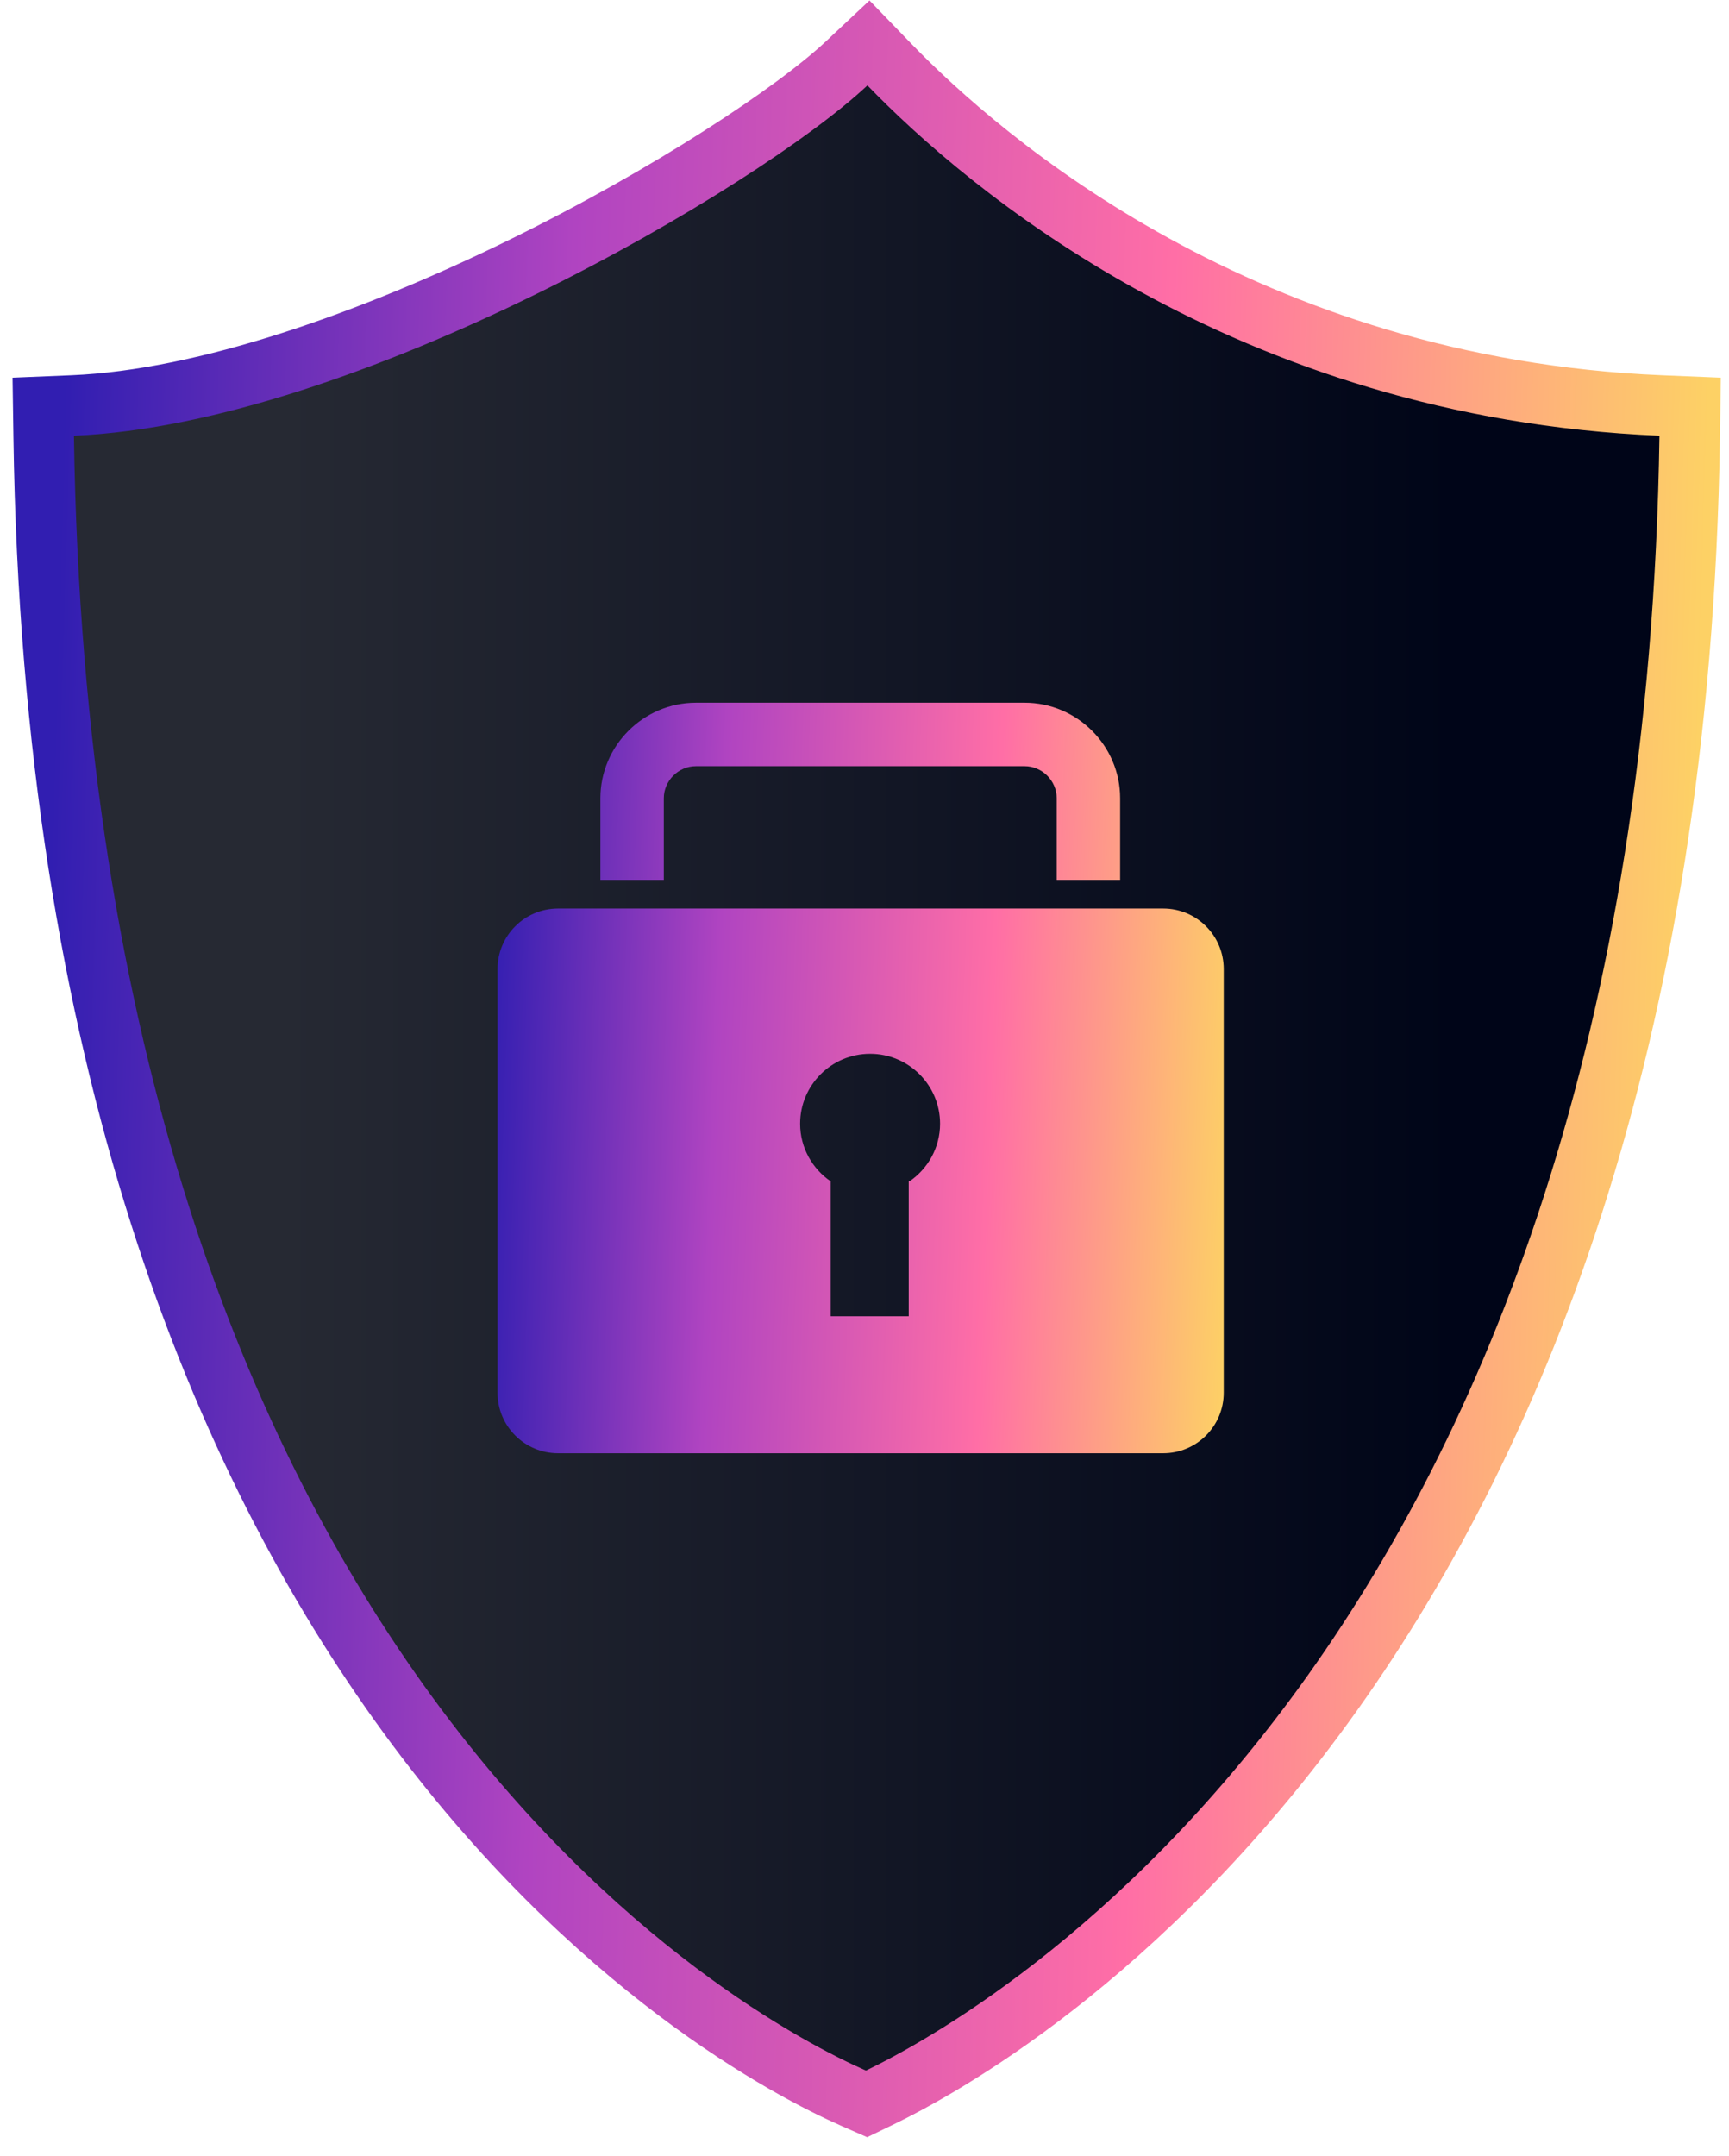
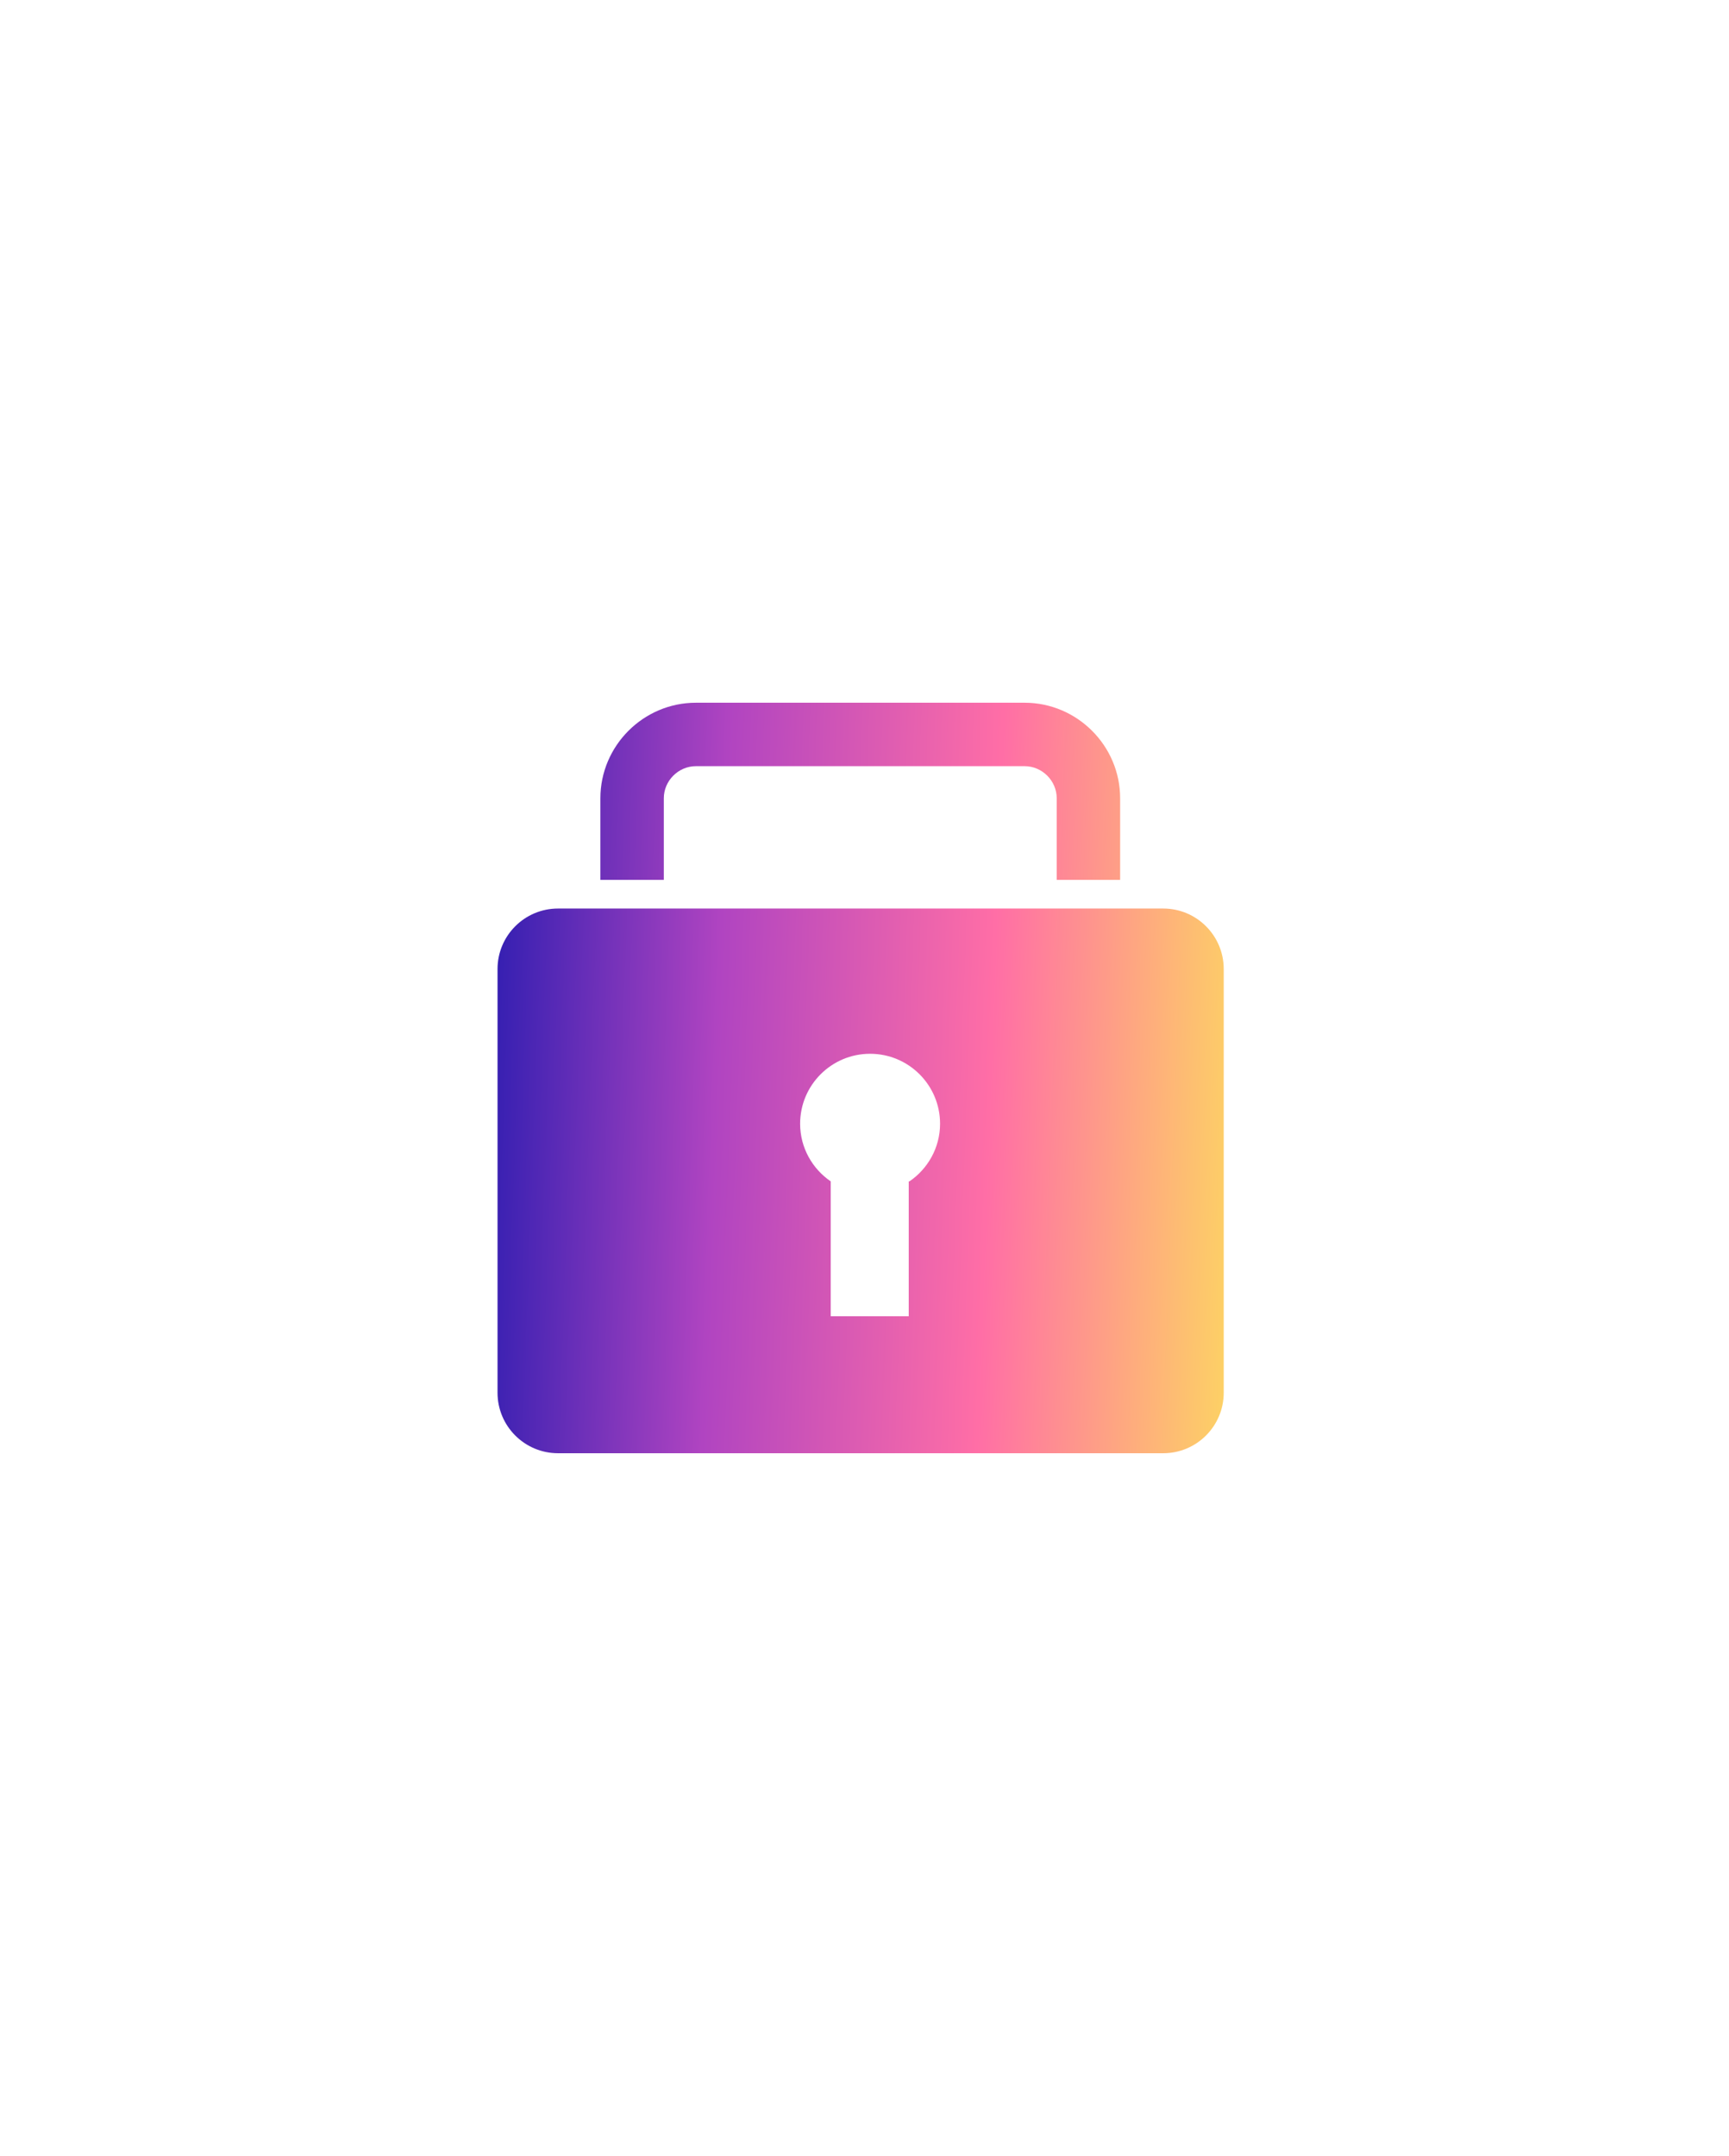
<svg xmlns="http://www.w3.org/2000/svg" width="81" height="101" viewBox="0 0 81 101" fill="none">
-   <path d="M3.404 18.994L2.026 19.051L2.046 20.43C2.463 49.636 10.439 68.467 19.112 80.334C27.776 92.188 37.068 97 39.998 98.287L40.596 98.55L41.184 98.266C44.056 96.879 53.352 91.795 62.034 79.837C70.726 67.866 78.741 49.091 79.159 20.431L79.179 19.051L77.8 18.994C58.378 18.184 46.079 7.59 41.656 3.015L40.685 2.011L39.667 2.966C37.246 5.237 31.381 9.13 24.429 12.534C17.473 15.94 9.678 18.732 3.404 18.994Z" fill="url(#paint0_linear_47_2610)" stroke="url(#paint1_linear_47_2610)" stroke-width="2.835" />
  <path d="M31.098 37.391C31.098 36.572 31.781 35.889 32.601 35.889H48.002C48.822 35.889 49.505 36.572 49.505 37.391V41.216H52.476V37.391C52.476 34.932 50.461 32.917 48.002 32.917H32.601C30.142 32.917 28.127 34.932 28.127 37.391V41.216H31.098V37.391Z" fill="url(#paint2_linear_47_2610)" />
  <path fill-rule="evenodd" clip-rule="evenodd" d="M26.143 42.557C24.578 42.557 23.308 43.826 23.308 45.392V65.237C23.308 66.803 24.578 68.072 26.143 68.072H54.494C56.06 68.072 57.329 66.803 57.329 65.237V45.392C57.329 43.826 56.06 42.557 54.494 42.557H26.143ZM42.572 61.654V55.337H42.606C43.46 54.756 44.04 53.766 44.04 52.639C44.04 50.829 42.572 49.361 40.762 49.361C38.952 49.361 37.484 50.829 37.484 52.639C37.484 53.766 38.064 54.756 38.918 55.337V61.654H42.572Z" fill="url(#paint3_linear_47_2610)" />
  <defs>
    <linearGradient id="paint0_linear_47_2610" x1="13.342" y1="4" x2="68.159" y2="4" gradientUnits="userSpaceOnUse">
      <stop stop-color="#262933" />
      <stop offset="1" stop-color="#000518" />
    </linearGradient>
    <linearGradient id="paint1_linear_47_2610" x1="3.463" y1="4" x2="80.455" y2="6.304" gradientUnits="userSpaceOnUse">
      <stop stop-color="#311EB1" />
      <stop offset="0.307" stop-color="#B044C1" />
      <stop offset="0.672" stop-color="#FF6EA6" />
      <stop offset="1" stop-color="#FDD165" />
      <stop offset="1" stop-color="#FDD165" />
    </linearGradient>
    <linearGradient id="paint2_linear_47_2610" x1="23.308" y1="32.917" x2="58.557" y2="34.195" gradientUnits="userSpaceOnUse">
      <stop stop-color="#311EB1" />
      <stop offset="0.307" stop-color="#B044C1" />
      <stop offset="0.672" stop-color="#FF6EA6" />
      <stop offset="1" stop-color="#FDD165" />
      <stop offset="1" stop-color="#FDD165" />
    </linearGradient>
    <linearGradient id="paint3_linear_47_2610" x1="23.308" y1="32.917" x2="58.557" y2="34.195" gradientUnits="userSpaceOnUse">
      <stop stop-color="#311EB1" />
      <stop offset="0.307" stop-color="#B044C1" />
      <stop offset="0.672" stop-color="#FF6EA6" />
      <stop offset="1" stop-color="#FDD165" />
      <stop offset="1" stop-color="#FDD165" />
    </linearGradient>
  </defs>
</svg>